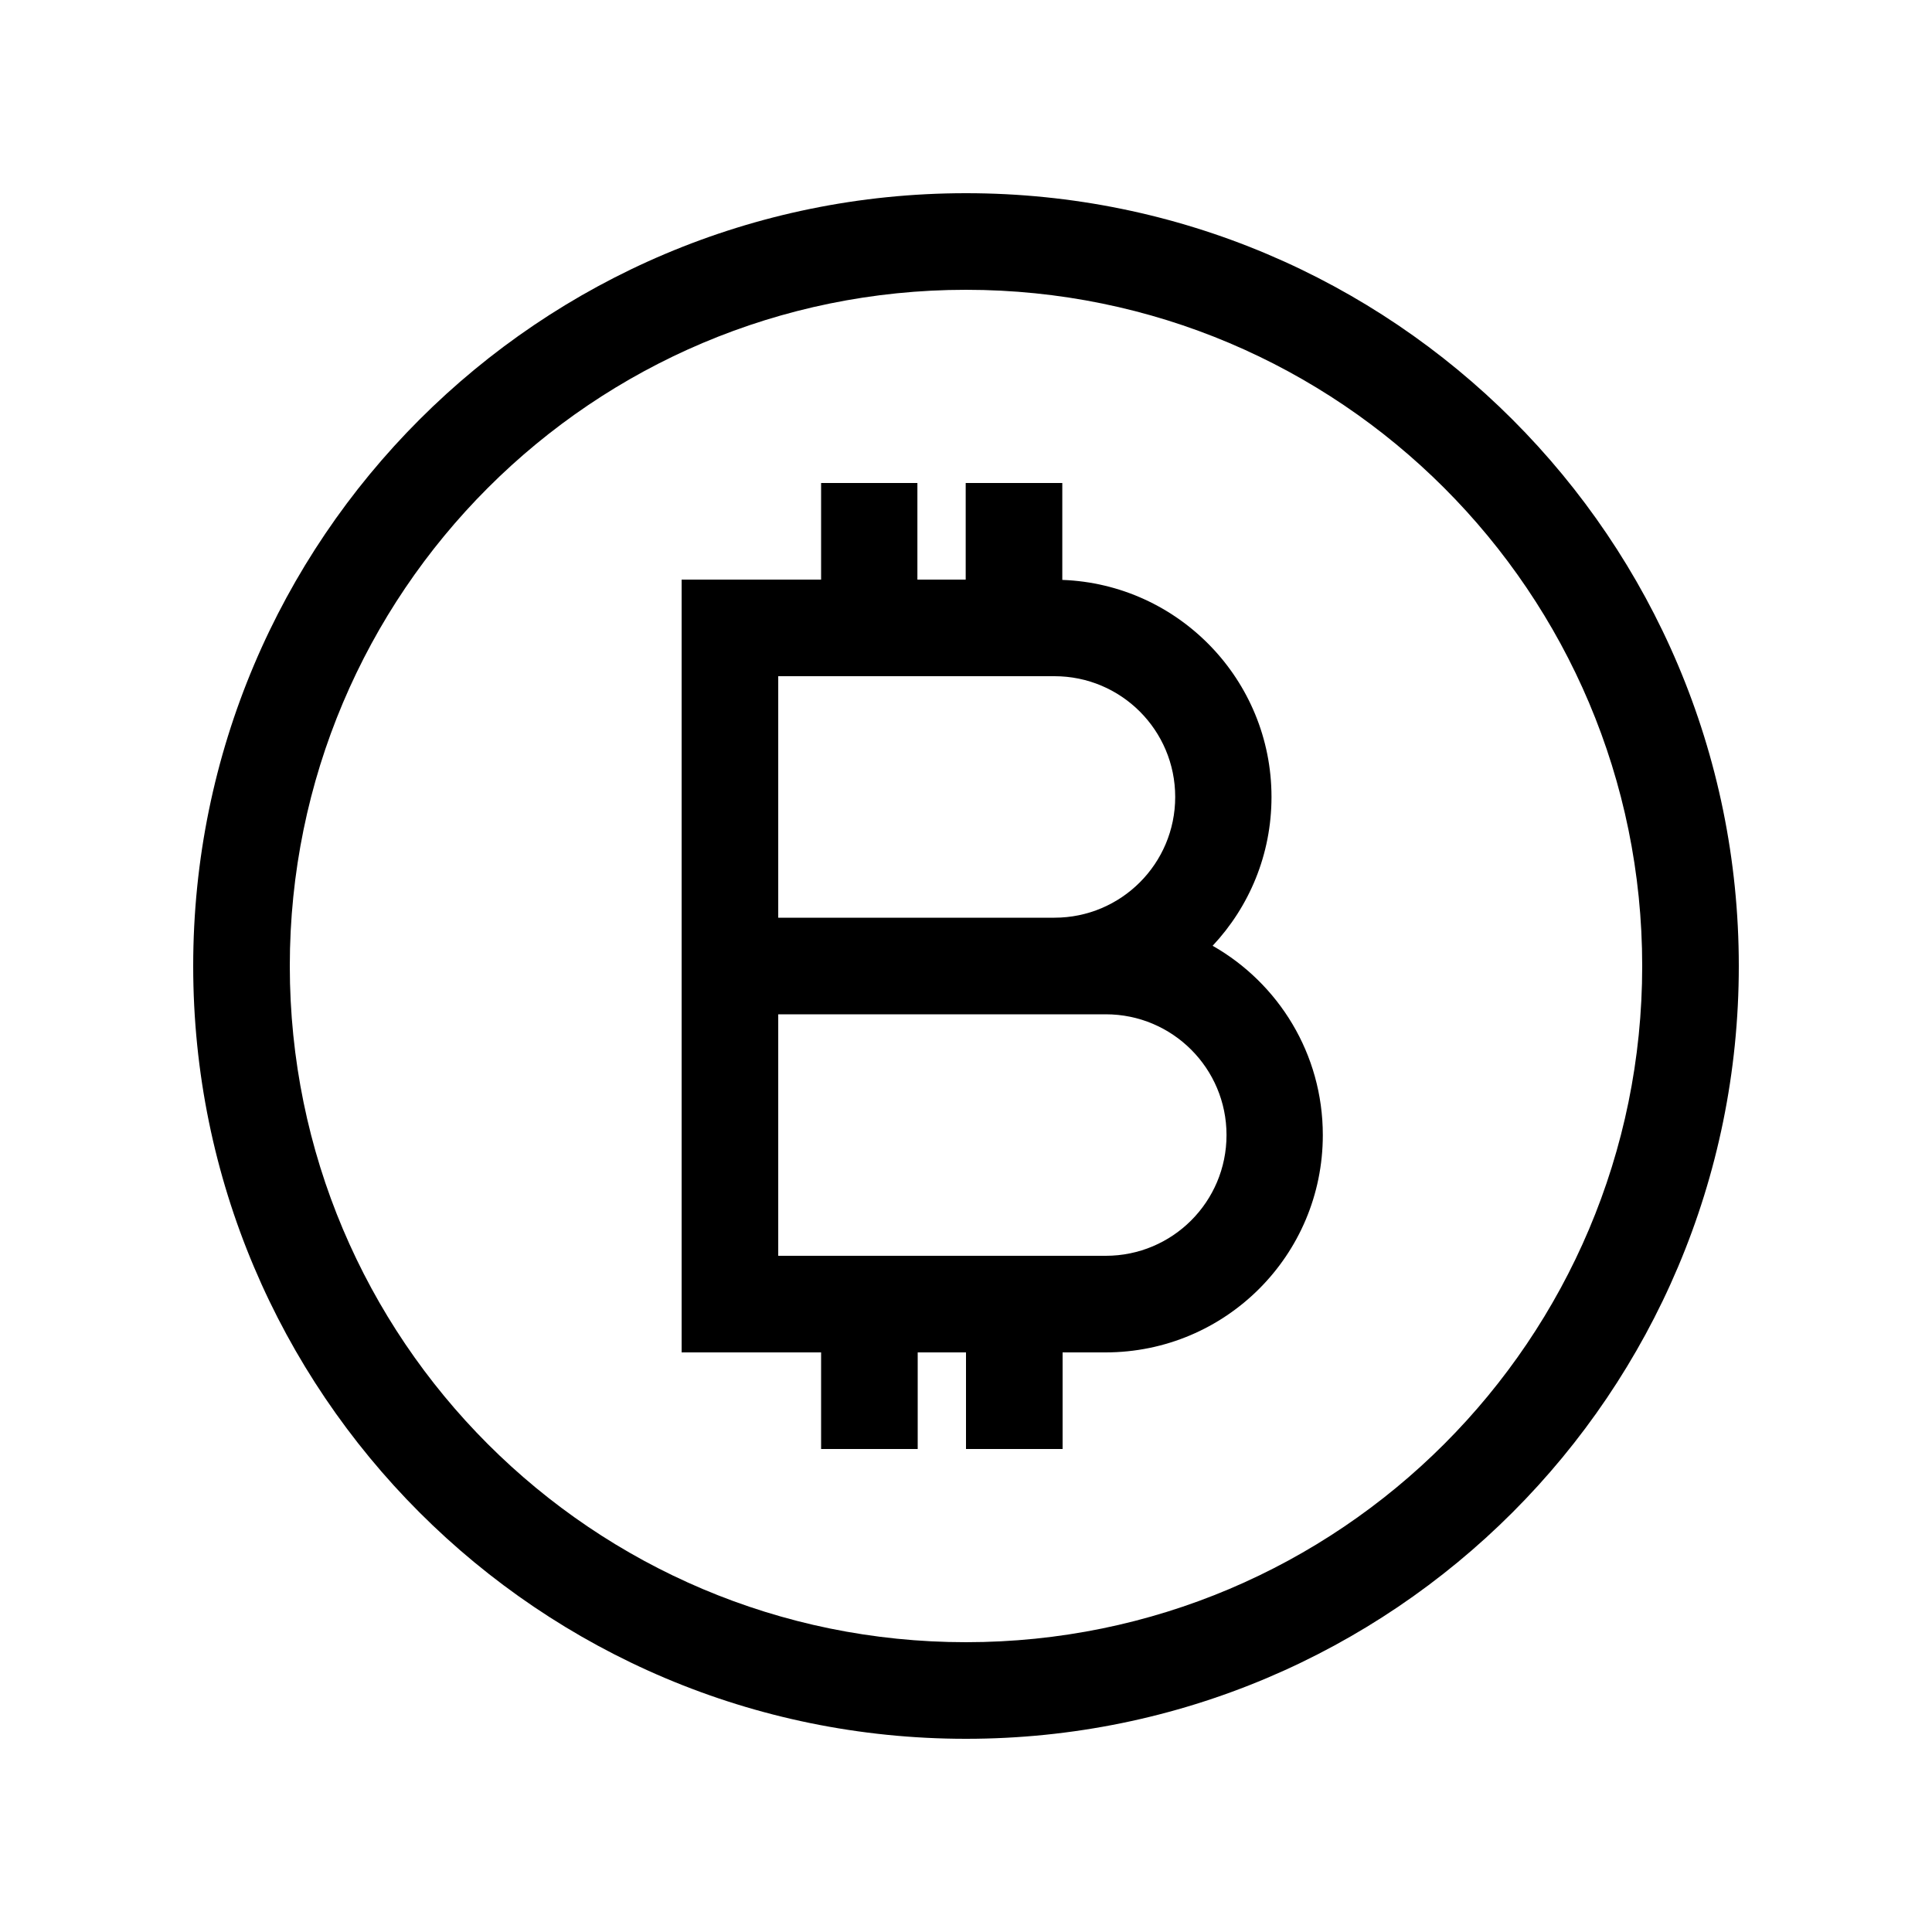
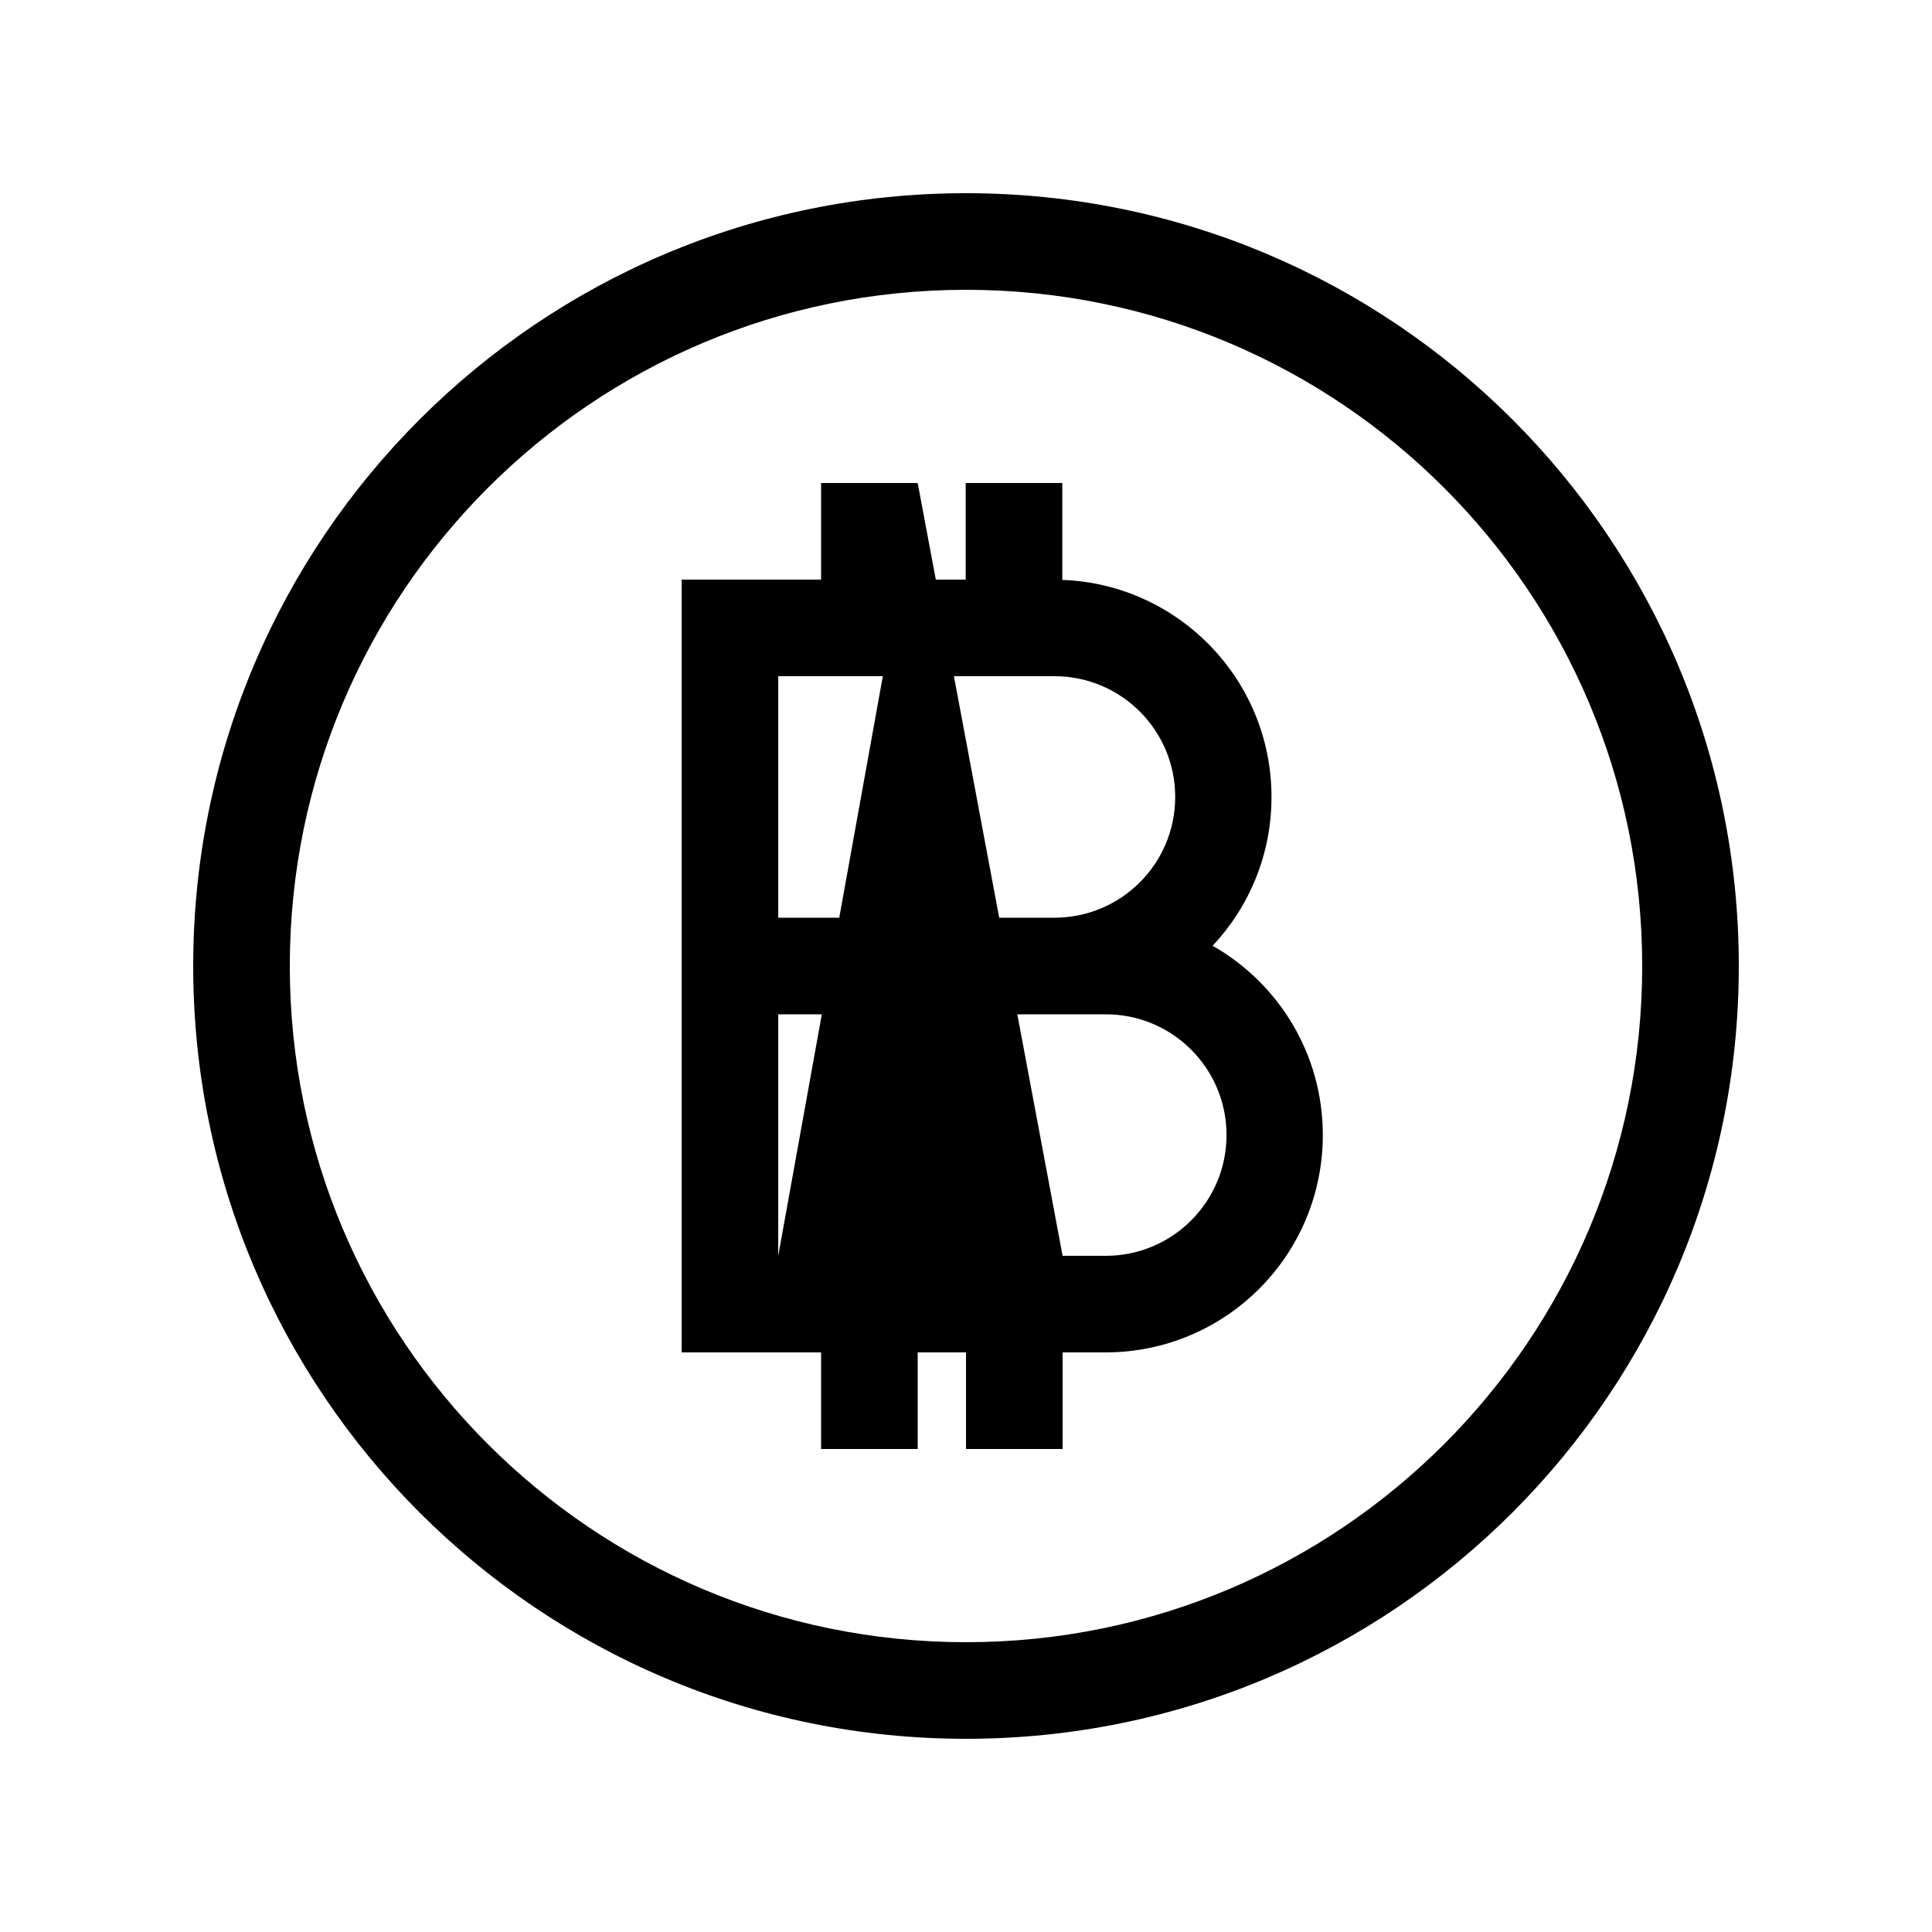
<svg xmlns="http://www.w3.org/2000/svg" viewBox="0 0 640 640">
-   <path fill="currentColor" d="M320 96C443.7 96 544 196.3 544 320C544 443.7 443.7 544 320 544C196.3 544 96 443.7 96 320C96 196.3 196.3 96 320 96zM320 576C461.4 576 576 461.4 576 320C576 178.6 461.4 64 320 64C178.6 64 64 178.6 64 320C64 461.4 178.6 576 320 576zM304 160L272 160L272 192L225.8 192L225.8 448L272 448L272 480L304 480L304 448L320 448L320 480L352 480L352 448L366.2 448C406 448 438.2 415.8 438.2 376C438.2 349.1 423.5 325.7 401.7 313.3C413.8 300.4 421.2 283.1 421.2 264C421.2 225.2 390.4 193.5 351.9 192.1L351.9 160L319.9 160L319.9 192L303.9 192L303.9 160zM352 416L257.8 416L257.8 336L366.3 336C388.4 336 406.3 353.9 406.3 376C406.3 398.1 388.4 416 366.3 416L352 416zM320 224L349.3 224C371.4 224 389.3 241.9 389.3 264C389.3 286.1 371.4 304 349.3 304L257.8 304L257.8 224L320 224z" />
+   <path fill="currentColor" d="M320 96C443.7 96 544 196.3 544 320C544 443.7 443.7 544 320 544C196.3 544 96 443.7 96 320C96 196.3 196.3 96 320 96zM320 576C461.4 576 576 461.4 576 320C576 178.6 461.4 64 320 64C178.6 64 64 178.6 64 320C64 461.4 178.6 576 320 576zM304 160L272 160L272 192L225.8 192L225.8 448L272 448L272 480L304 480L304 448L320 448L320 480L352 480L352 448L366.2 448C406 448 438.2 415.8 438.2 376C438.2 349.1 423.5 325.7 401.7 313.3C413.8 300.4 421.2 283.1 421.2 264C421.2 225.2 390.4 193.5 351.9 192.1L351.9 160L319.9 160L319.9 192L303.9 192L303.9 160zL257.8 416L257.8 336L366.3 336C388.4 336 406.3 353.9 406.3 376C406.3 398.1 388.4 416 366.3 416L352 416zM320 224L349.3 224C371.4 224 389.3 241.9 389.3 264C389.3 286.1 371.4 304 349.3 304L257.8 304L257.8 224L320 224z" />
</svg>